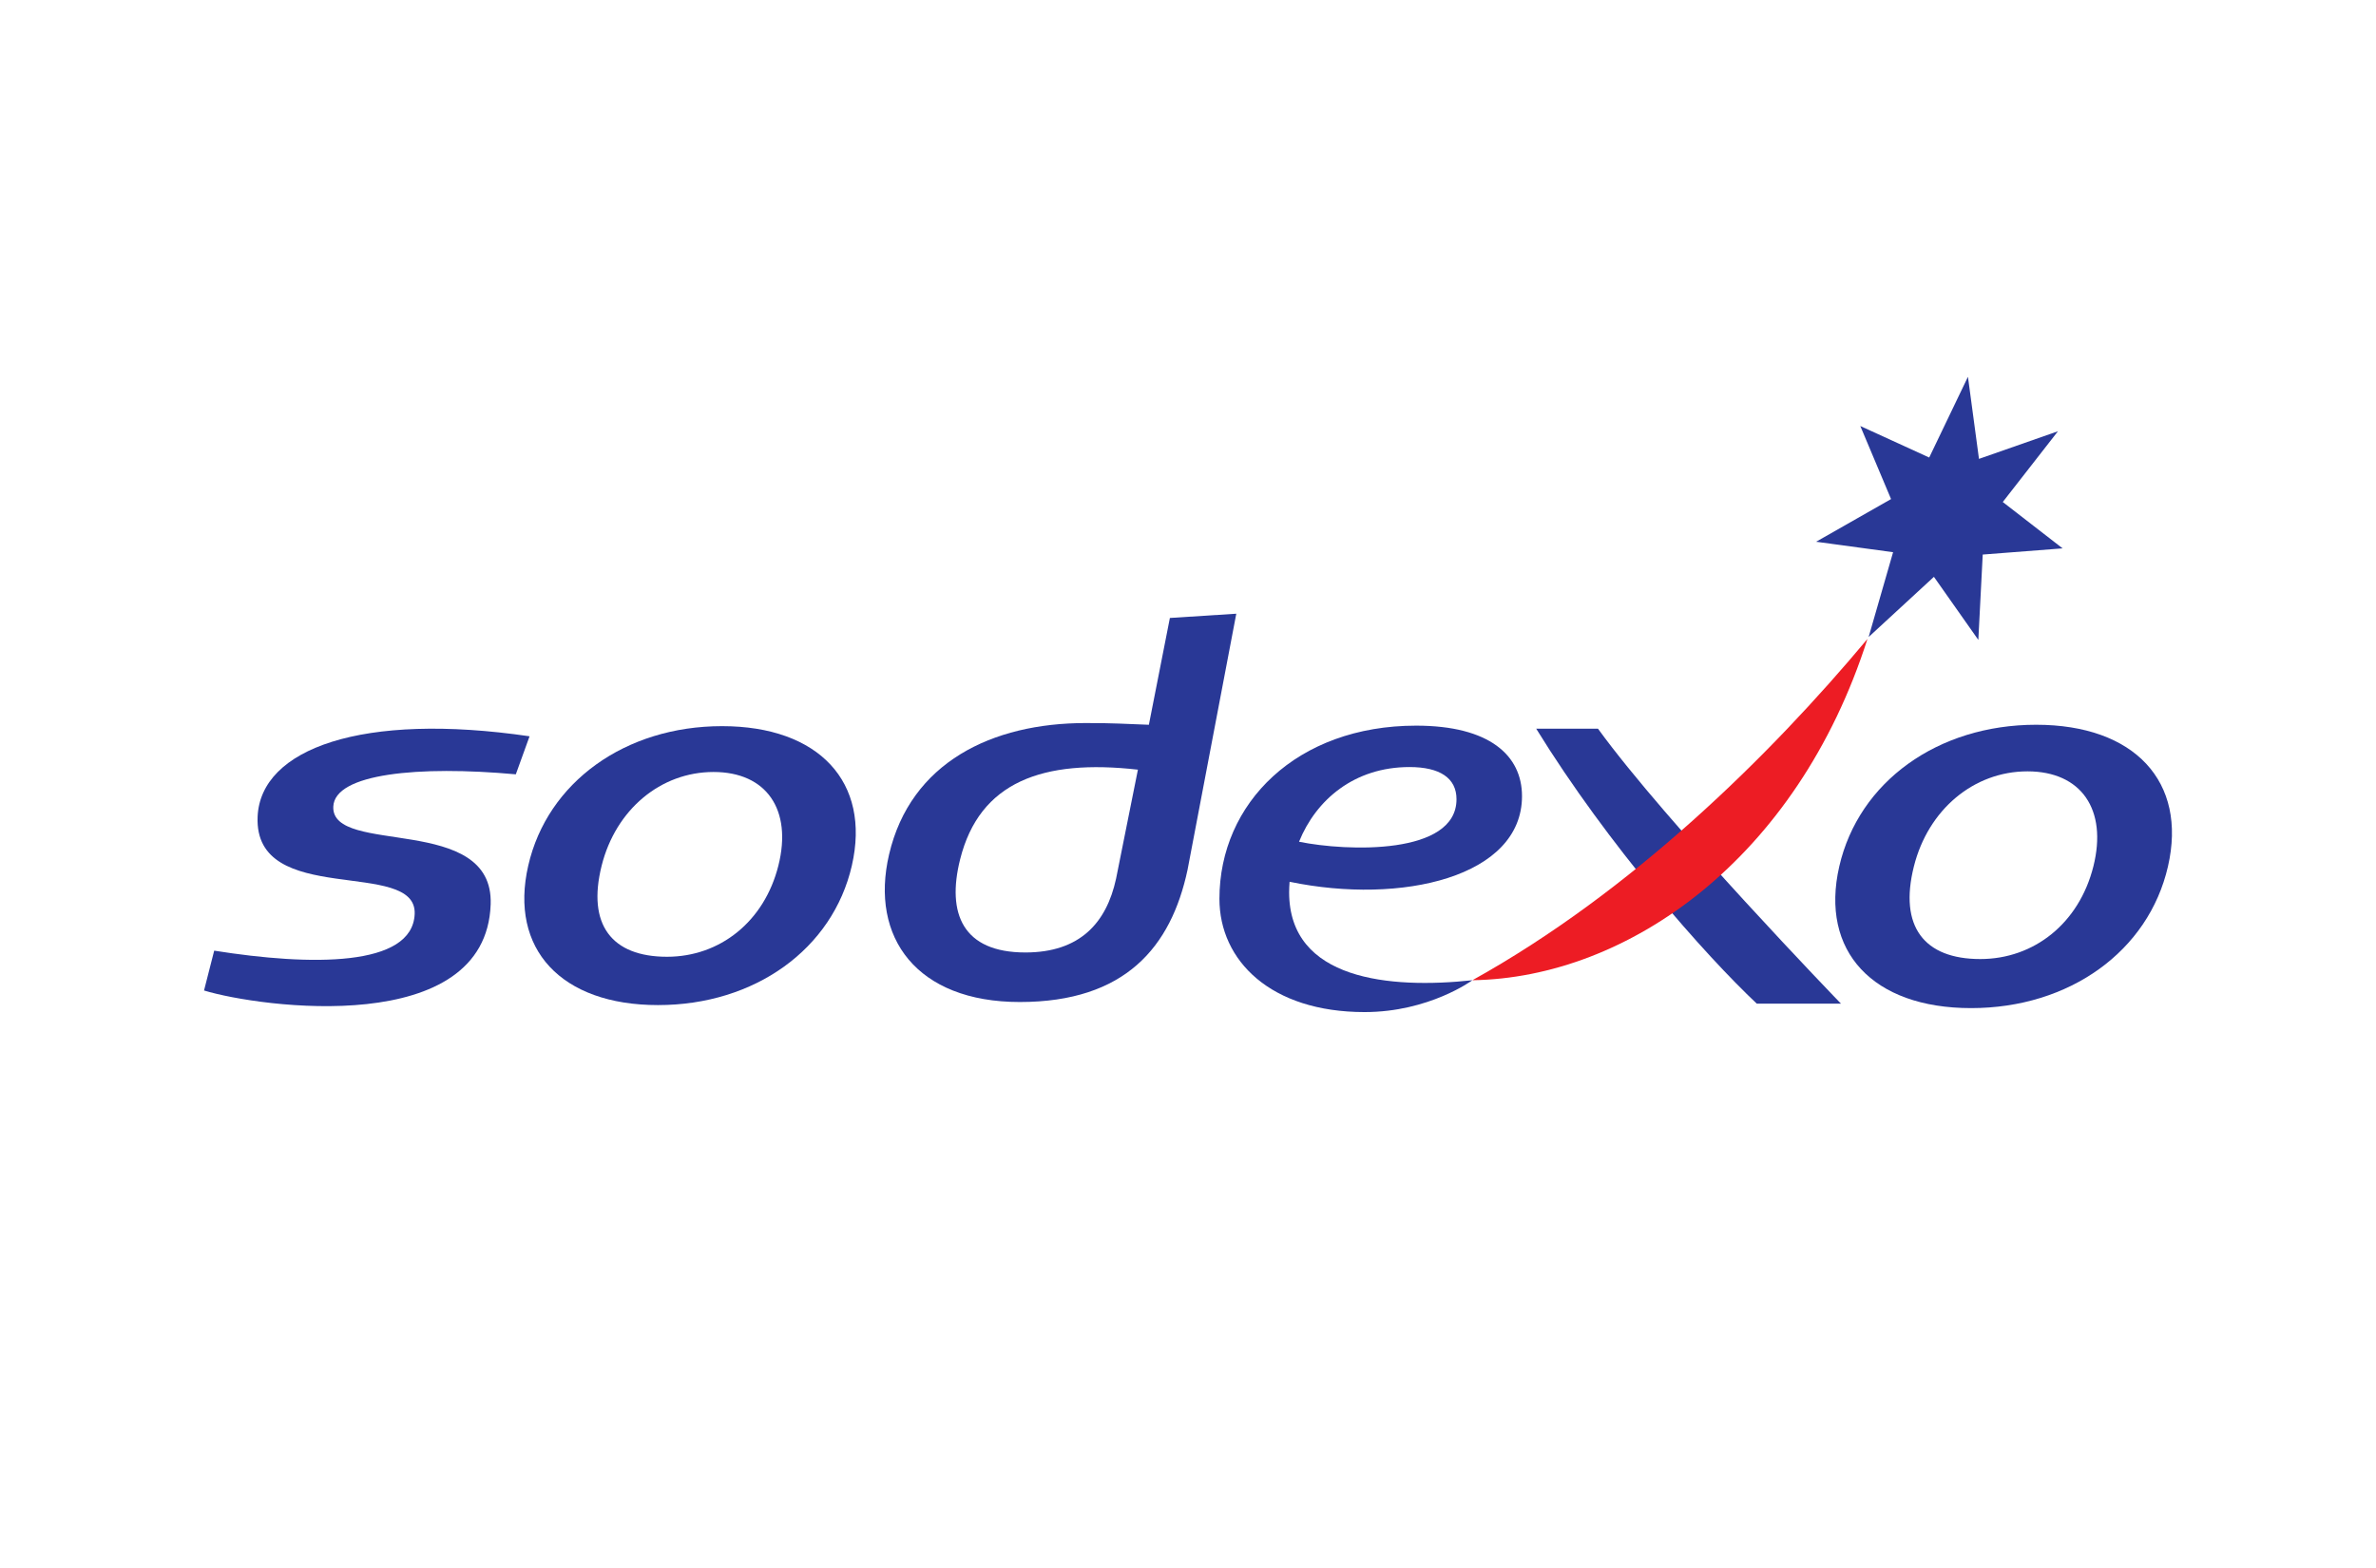
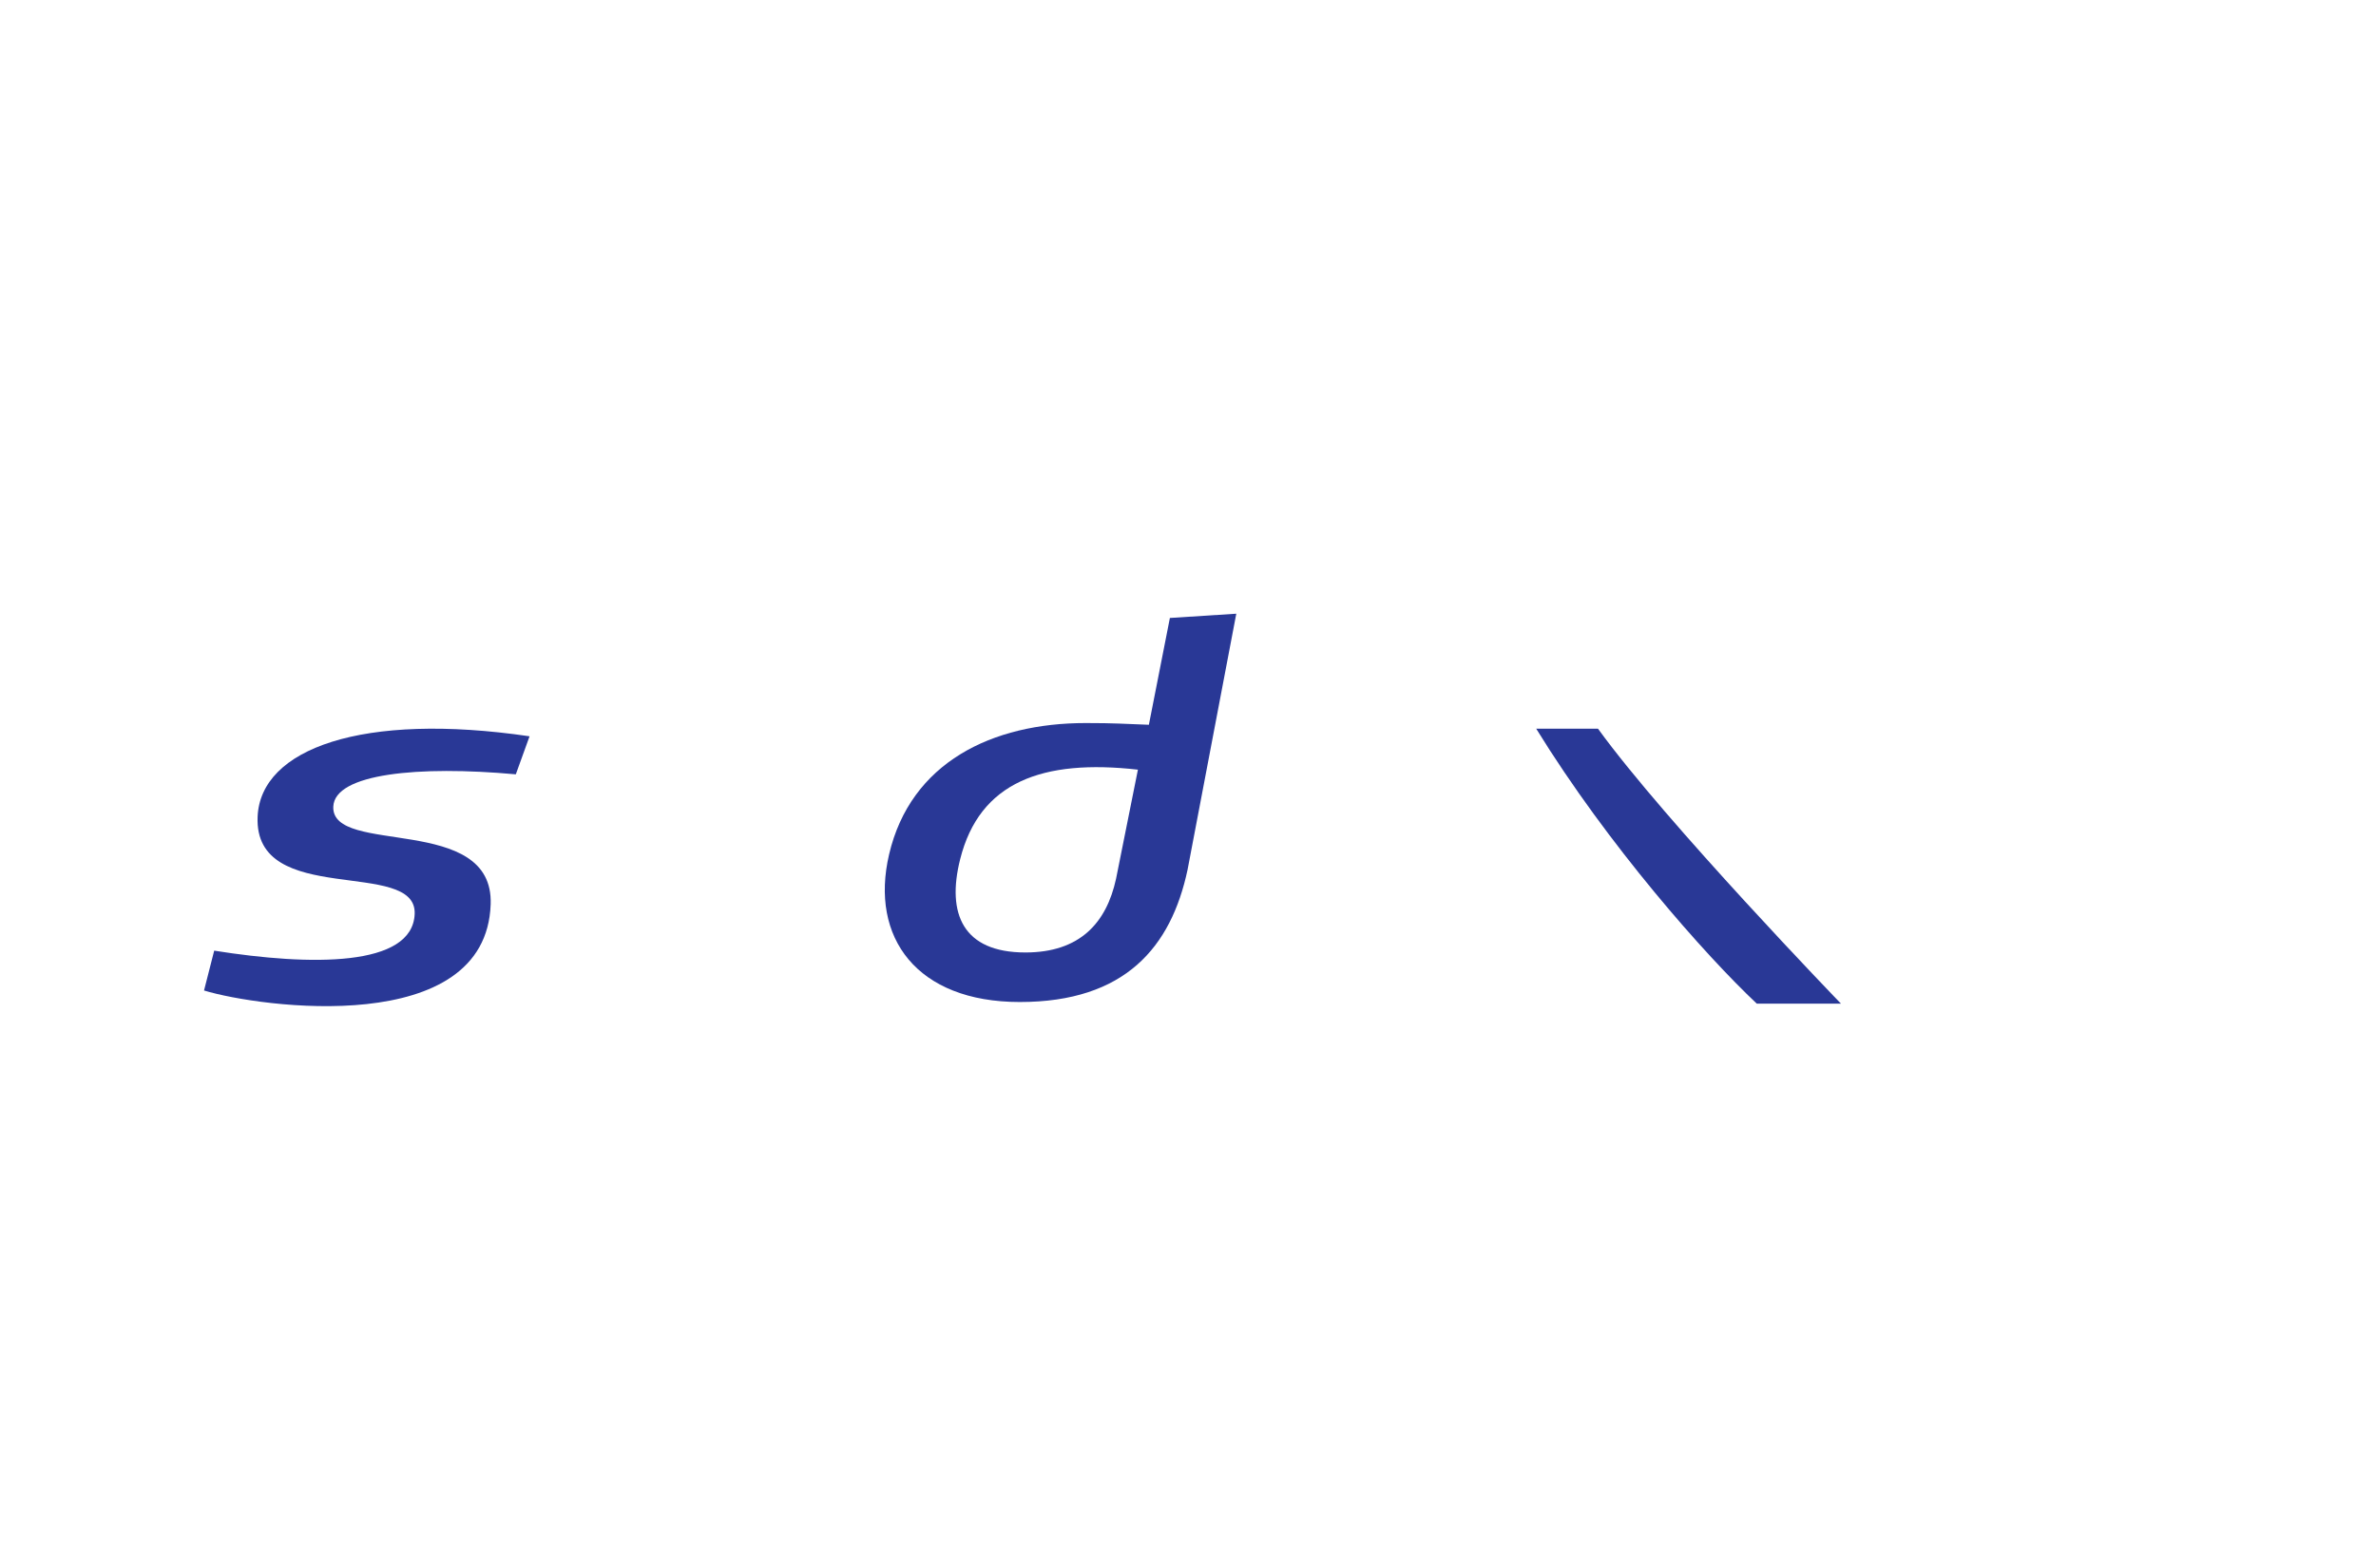
<svg xmlns="http://www.w3.org/2000/svg" version="1.0" id="图层_1" x="0px" y="0px" viewBox="0 0 360.526 237.898" enable-background="new 0 0 360.526 237.898" xml:space="preserve">
  <g>
    <path fill="#293896" d="M172.663,116.798l-3.316,16.552c-1.457,6.714-5.501,11.19-13.757,11.19c-9.479,0-11.978-5.878-9.901-14.145   C148.633,118.655,158.205,115.16,172.663,116.798 M187.59,93.131l-10.076,0.646l-3.187,16.208   c-3.851-0.137-5.066-0.261-9.596-0.261c-14.181,0-26.558,5.965-29.826,19.946c-2.946,12.605,4.213,22.387,19.833,22.387   c15.997,0,22.959-8.343,25.461-20.079L187.59,93.131z" />
    <path fill="#293896" d="M78.268,117.505c-14.774-1.345-27.488-0.118-27.695,4.898c-0.318,7.535,24.355,0.962,23.88,14.821   c-0.692,20.36-35.003,15.673-43.494,13.086l1.543-6.046c14.637,2.325,30.079,2.515,30.42-5.558   c0.364-8.578-24.416-0.866-23.832-14.763c0.431-10.346,15.915-15.928,41.264-12.209L78.268,117.505" />
-     <path fill="#293896" d="M118.11,131.356c-2.133,8.499-8.872,13.835-16.896,13.835c-8.391,0-12.17-4.866-9.919-13.835   c2.134-8.499,8.954-14.206,16.977-14.206C116.29,117.15,120.246,122.858,118.11,131.356 M109.565,110.194   c-14.693,0-26.508,8.501-29.41,21.163c-2.913,12.668,4.996,21.166,19.689,21.166c14.689,0,26.504-8.501,29.412-21.166   C132.166,118.692,124.254,110.194,109.565,110.194z" />
    <path fill="#293896" d="M279.344,152.308h-12.773c-7.744-7.284-22.563-24.018-33.472-41.726h9.374   C252.832,124.874,279.344,152.308,279.344,152.308" />
-     <polyline fill="#293896" points="292.731,69.431 298.609,57.18 300.283,69.636 312.268,65.442 303.893,76.18 312.974,83.216    300.852,84.154 300.186,97.106 293.447,87.535 283.54,96.666 287.251,83.797 275.569,82.212 286.942,75.736 282.275,64.648    292.731,69.431  " />
-     <path fill="#293896" d="M317.641,131.484c-2.168,8.63-9.013,14.053-17.16,14.053c-8.523,0-12.363-4.94-10.075-14.053   c2.168-8.634,9.092-14.43,17.238-14.43C315.797,117.056,319.81,122.85,317.641,131.484 M308.959,109.983   c-14.92,0-26.92,8.637-29.876,21.501c-2.954,12.866,5.081,21.499,20.001,21.499c14.924,0,26.926-8.634,29.876-21.499   C331.919,118.62,323.881,109.983,308.959,109.983z" />
-     <path fill="#ED1C24" d="M223.417,148.752c24.128-13.398,45.083-33.993,59.946-51.793   C272.676,130.404,246.952,148.402,223.417,148.752" />
-     <path fill="#293896" d="M213.871,116.401c4.62,0,7.134,1.678,7.134,4.883c0,8.504-16.579,7.942-23.893,6.451   C199.687,121.371,205.491,116.401,213.871,116.401 M230.944,120.816c0-6.165-4.916-10.698-16.069-10.698   c-18.089,0-29.843,11.741-29.843,26.279c0,9.388,7.792,17.188,22.026,17.188c9.806,0,16.356-4.831,16.356-4.831   c-12.479,1.337-27.806,0-27.806-13.356c0-0.531,0.03-1.058,0.07-1.587C212.711,137.345,230.944,133.065,230.944,120.816z" />
  </g>
</svg>